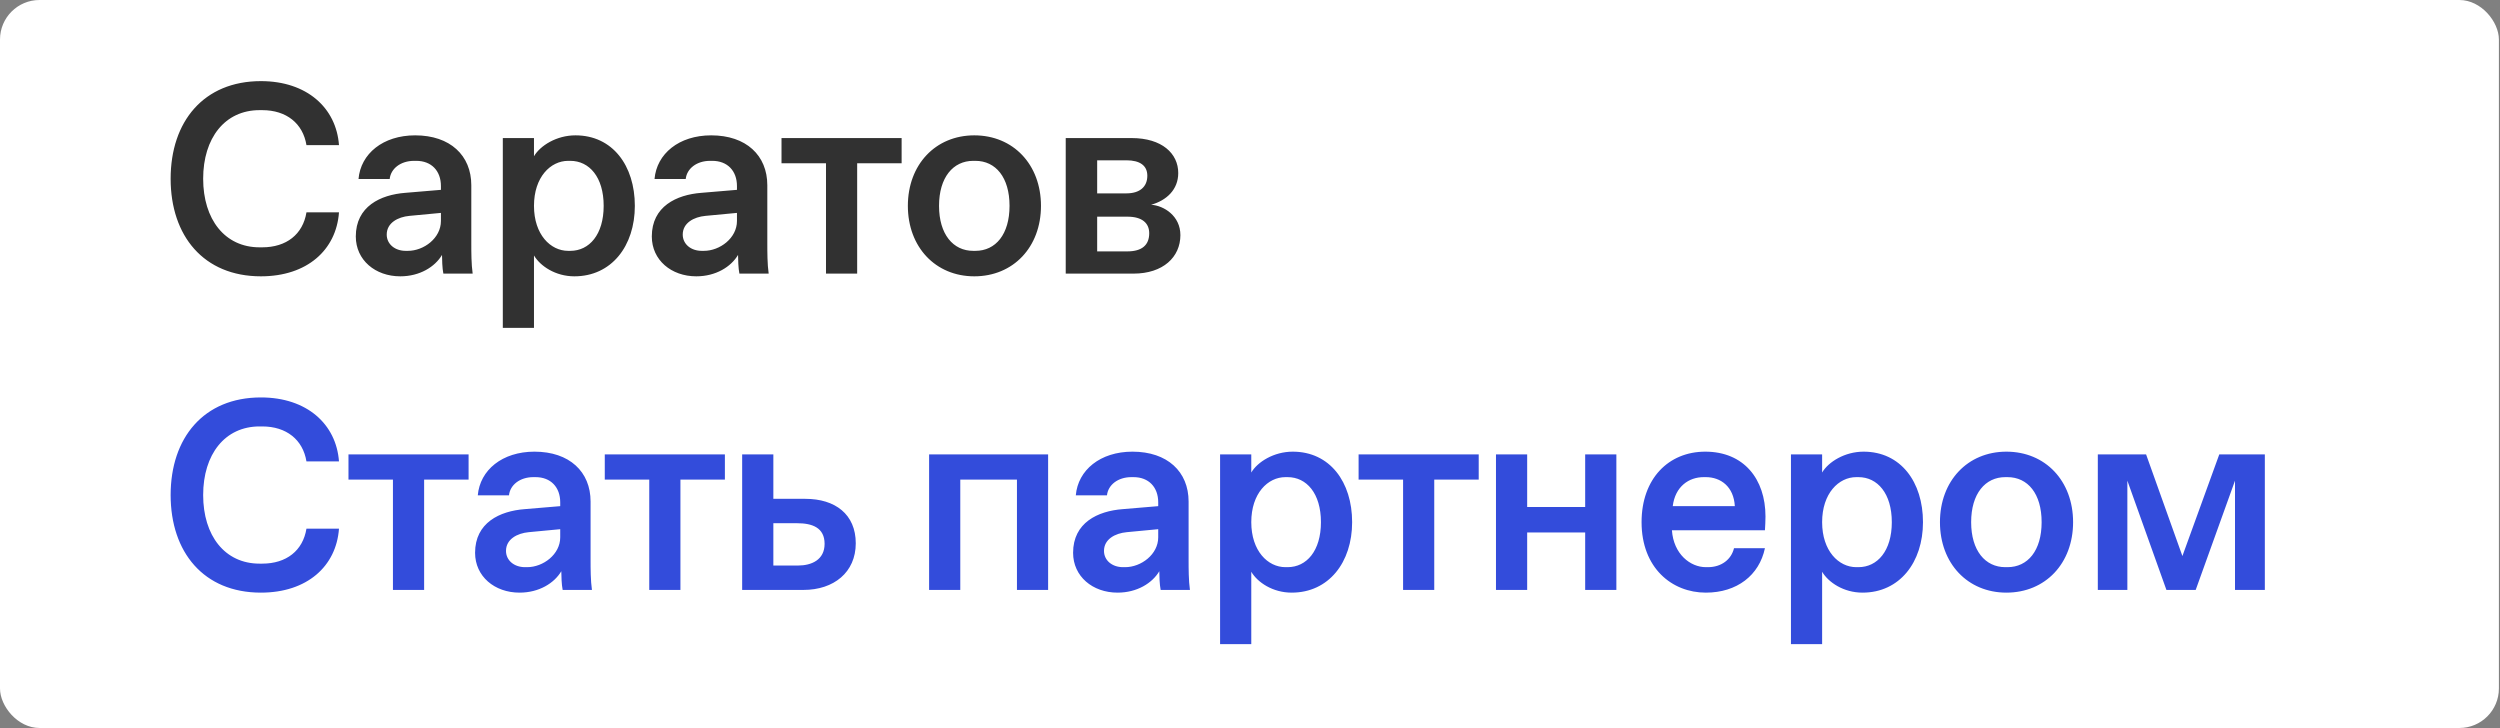
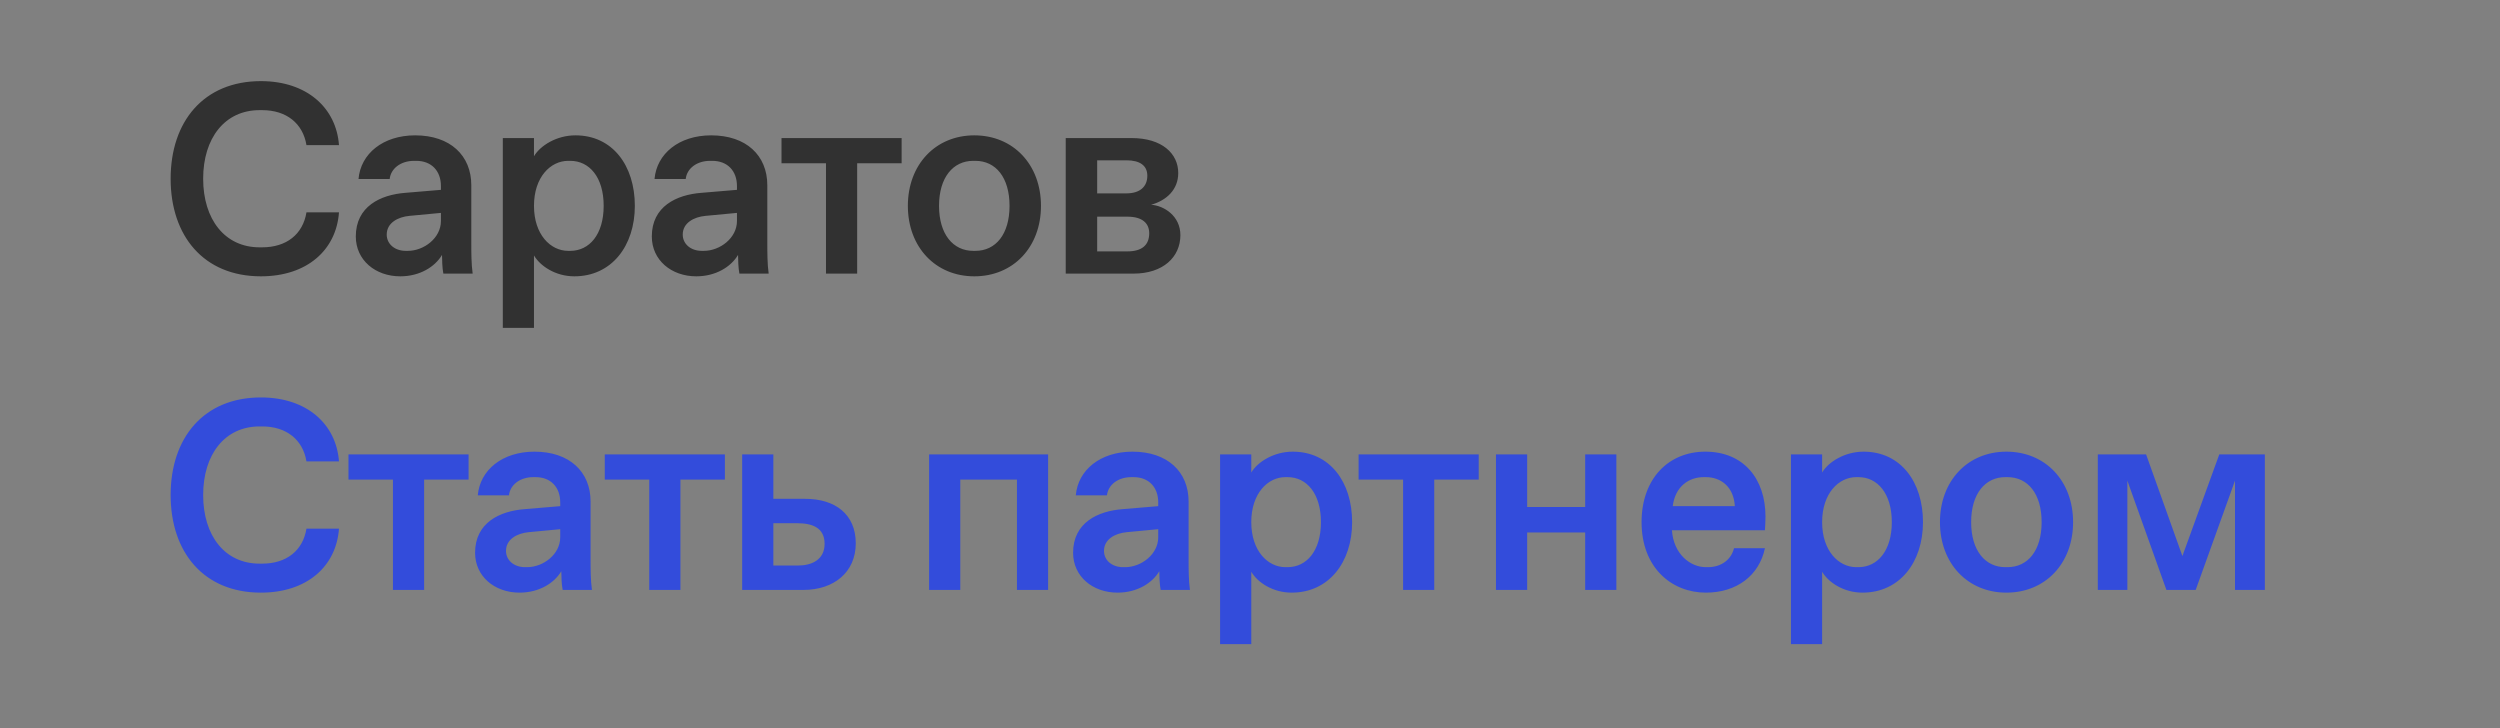
<svg xmlns="http://www.w3.org/2000/svg" viewBox="0 0 110.603 32.221" fill="none">
  <rect x="0" y="0" width="110.603" height="32.221" fill="#808080" stroke="none" />
-   <rect width="110.554" height="32.207" rx="1.748" fill="white" />
  <path d="M11.543 12.225C9.012 12.225 7.549 10.438 7.549 7.907C7.549 5.376 9.012 3.589 11.543 3.589C13.582 3.589 14.877 4.777 14.997 6.42H13.558C13.402 5.46 12.67 4.873 11.603 4.873H11.483C9.948 4.873 8.988 6.108 8.988 7.907C8.988 9.706 9.948 10.942 11.483 10.942H11.603C12.67 10.942 13.402 10.366 13.558 9.395H14.997C14.877 11.062 13.582 12.225 11.543 12.225ZM17.708 12.225C16.605 12.225 15.741 11.506 15.741 10.462C15.741 9.131 16.833 8.615 17.936 8.531L19.507 8.399V8.231C19.507 7.559 19.088 7.116 18.416 7.116H18.32C17.72 7.116 17.288 7.463 17.24 7.919H15.861C15.957 6.804 16.941 5.988 18.368 5.988C19.915 5.988 20.851 6.876 20.851 8.195V10.786C20.851 11.146 20.851 11.686 20.911 12.105H19.615C19.567 11.877 19.555 11.458 19.555 11.278C19.244 11.805 18.572 12.225 17.708 12.225ZM17.948 11.098H18.044C18.752 11.098 19.507 10.534 19.507 9.778V9.419L18.116 9.55C17.6 9.598 17.109 9.862 17.109 10.378C17.109 10.798 17.468 11.098 17.948 11.098ZM23.624 14.504H22.245V6.108H23.624V6.912C23.9 6.444 24.62 5.988 25.459 5.988C27.103 5.988 28.086 7.331 28.086 9.107C28.086 10.882 27.054 12.225 25.411 12.225C24.572 12.225 23.9 11.769 23.624 11.302V14.504ZM25.136 11.098H25.231C26.071 11.098 26.707 10.378 26.707 9.107C26.707 7.835 26.071 7.116 25.231 7.116H25.136C24.356 7.116 23.624 7.835 23.624 9.107C23.624 10.378 24.356 11.098 25.136 11.098ZM30.804 12.225C29.701 12.225 28.837 11.506 28.837 10.462C28.837 9.131 29.929 8.615 31.032 8.531L32.604 8.399V8.231C32.604 7.559 32.184 7.116 31.512 7.116H31.416C30.816 7.116 30.385 7.463 30.337 7.919H28.957C29.053 6.804 30.037 5.988 31.464 5.988C33.012 5.988 33.947 6.876 33.947 8.195V10.786C33.947 11.146 33.947 11.686 34.007 12.105H32.712C32.664 11.877 32.652 11.458 32.652 11.278C32.34 11.805 31.668 12.225 30.804 12.225ZM31.044 11.098H31.14C31.848 11.098 32.604 10.534 32.604 9.778V9.419L31.212 9.55C30.697 9.598 30.205 9.862 30.205 10.378C30.205 10.798 30.565 11.098 31.044 11.098ZM39.889 6.108V7.224H37.922V12.105H36.543V7.224H34.575V6.108H39.889ZM43.104 12.225C41.388 12.225 40.165 10.93 40.165 9.107C40.165 7.283 41.388 5.988 43.104 5.988C44.831 5.988 46.054 7.283 46.054 9.107C46.054 10.93 44.831 12.225 43.104 12.225ZM43.056 11.098H43.152C44.051 11.098 44.663 10.366 44.663 9.107C44.663 7.847 44.051 7.116 43.152 7.116H43.056C42.168 7.116 41.544 7.847 41.544 9.107C41.544 10.366 42.168 11.098 43.056 11.098ZM50.148 12.105H47.149V6.108H50.063C51.407 6.108 52.127 6.792 52.127 7.655C52.127 8.387 51.611 8.867 50.927 9.059C51.491 9.095 52.222 9.55 52.222 10.402C52.222 11.374 51.455 12.105 50.148 12.105ZM48.54 7.092V8.555H49.835C50.423 8.555 50.759 8.267 50.759 7.775C50.759 7.319 50.423 7.092 49.835 7.092H48.54ZM48.54 9.586V11.122H49.872C50.531 11.122 50.843 10.834 50.843 10.318C50.843 9.874 50.531 9.586 49.884 9.586H48.54Z" fill="#313131" />
  <path d="M11.543 26.219C9.012 26.219 7.549 24.432 7.549 21.901C7.549 19.37 9.012 17.583 11.543 17.583C13.582 17.583 14.877 18.77 14.997 20.414H13.558C13.402 19.454 12.67 18.866 11.603 18.866H11.483C9.948 18.866 8.988 20.102 8.988 21.901C8.988 23.7 9.948 24.936 11.483 24.936H11.603C12.67 24.936 13.402 24.36 13.558 23.388H14.997C14.877 25.056 13.582 26.219 11.543 26.219ZM20.731 20.102V21.217H18.764V26.099H17.384V21.217H15.417V20.102H20.731ZM22.985 26.219C21.882 26.219 21.018 25.5 21.018 24.456C21.018 23.124 22.11 22.609 23.213 22.525L24.785 22.393V22.225C24.785 21.553 24.365 21.109 23.693 21.109H23.597C22.997 21.109 22.566 21.457 22.518 21.913H21.138C21.234 20.798 22.218 19.982 23.645 19.982C25.192 19.982 26.128 20.869 26.128 22.189V24.78C26.128 25.14 26.128 25.679 26.188 26.099H24.893C24.845 25.871 24.833 25.451 24.833 25.272C24.521 25.799 23.849 26.219 22.985 26.219ZM23.225 25.092H23.321C24.029 25.092 24.785 24.528 24.785 23.772V23.412L23.393 23.544C22.878 23.592 22.386 23.856 22.386 24.372C22.386 24.792 22.746 25.092 23.225 25.092ZM32.07 20.102V21.217H30.103V26.099H28.724V21.217H26.756V20.102H32.07ZM35.545 26.099H32.834V20.102H34.214V22.069H35.629C36.949 22.069 37.86 22.753 37.86 24.036C37.86 25.32 36.888 26.099 35.545 26.099ZM34.214 23.148V25.02H35.305C35.905 25.02 36.481 24.768 36.481 24.06C36.481 23.34 35.929 23.148 35.269 23.148H34.214ZM42.484 26.099H41.105V20.102H46.37V26.099H44.991V21.217H42.484V26.099ZM49.442 26.219C48.338 26.219 47.475 25.5 47.475 24.456C47.475 23.124 48.566 22.609 49.67 22.525L51.241 22.393V22.225C51.241 21.553 50.821 21.109 50.149 21.109H50.054C49.454 21.109 49.022 21.457 48.974 21.913H47.595C47.691 20.798 48.674 19.982 50.102 19.982C51.649 19.982 52.585 20.869 52.585 22.189V24.78C52.585 25.14 52.585 25.679 52.644 26.099H51.349C51.301 25.871 51.289 25.451 51.289 25.272C50.977 25.799 50.305 26.219 49.442 26.219ZM49.682 25.092H49.778C50.485 25.092 51.241 24.528 51.241 23.772V23.412L49.85 23.544C49.334 23.592 48.842 23.856 48.842 24.372C48.842 24.792 49.202 25.092 49.682 25.092ZM55.358 28.498H53.978V20.102H55.358V20.905C55.633 20.438 56.353 19.982 57.193 19.982C58.836 19.982 59.82 21.325 59.82 23.101C59.82 24.876 58.788 26.219 57.145 26.219C56.305 26.219 55.633 25.763 55.358 25.296V28.498ZM56.869 25.092H56.965C57.805 25.092 58.44 24.372 58.44 23.101C58.44 21.829 57.805 21.109 56.965 21.109H56.869C56.089 21.109 55.358 21.829 55.358 23.101C55.358 24.372 56.089 25.092 56.869 25.092ZM65.42 20.102V21.217H63.453V26.099H62.074V21.217H60.106V20.102H65.42ZM67.564 26.099H66.184V20.102H67.564V22.429H70.13V20.102H71.51V26.099H70.13V23.556H67.564V26.099ZM75.468 26.219C73.968 26.219 72.625 25.128 72.625 23.101C72.625 21.181 73.813 19.982 75.444 19.982C77.147 19.982 78.107 21.193 78.107 22.849C78.107 23.053 78.095 23.256 78.083 23.46H73.968C74.04 24.516 74.784 25.092 75.468 25.092H75.564C76.151 25.092 76.595 24.756 76.715 24.252H78.083C77.831 25.451 76.847 26.219 75.468 26.219ZM74.004 22.393H76.751C76.703 21.529 76.127 21.109 75.468 21.109H75.372C74.724 21.109 74.112 21.517 74.004 22.393ZM80.613 28.498H79.234V20.102H80.613V20.905C80.889 20.438 81.609 19.982 82.448 19.982C84.092 19.982 85.075 21.325 85.075 23.101C85.075 24.876 84.043 26.219 82.4 26.219C81.561 26.219 80.889 25.763 80.613 25.296V28.498ZM82.124 25.092H82.22C83.06 25.092 83.696 24.372 83.696 23.101C83.696 21.829 83.06 21.109 82.22 21.109H82.124C81.345 21.109 80.613 21.829 80.613 23.101C80.613 24.372 81.345 25.092 82.124 25.092ZM88.765 26.219C87.05 26.219 85.826 24.924 85.826 23.101C85.826 21.277 87.05 19.982 88.765 19.982C90.492 19.982 91.716 21.277 91.716 23.101C91.716 24.924 90.492 26.219 88.765 26.219ZM88.717 25.092H88.813C89.713 25.092 90.324 24.36 90.324 23.101C90.324 21.841 89.713 21.109 88.813 21.109H88.717C87.829 21.109 87.206 21.841 87.206 23.101C87.206 24.36 87.829 25.092 88.717 25.092ZM94.117 26.099H92.81V20.102H94.945L96.552 24.6L98.184 20.102H100.199V26.099H98.879V21.265L97.14 26.099H95.845L94.117 21.265V26.099Z" fill="#334CDB" />
</svg>